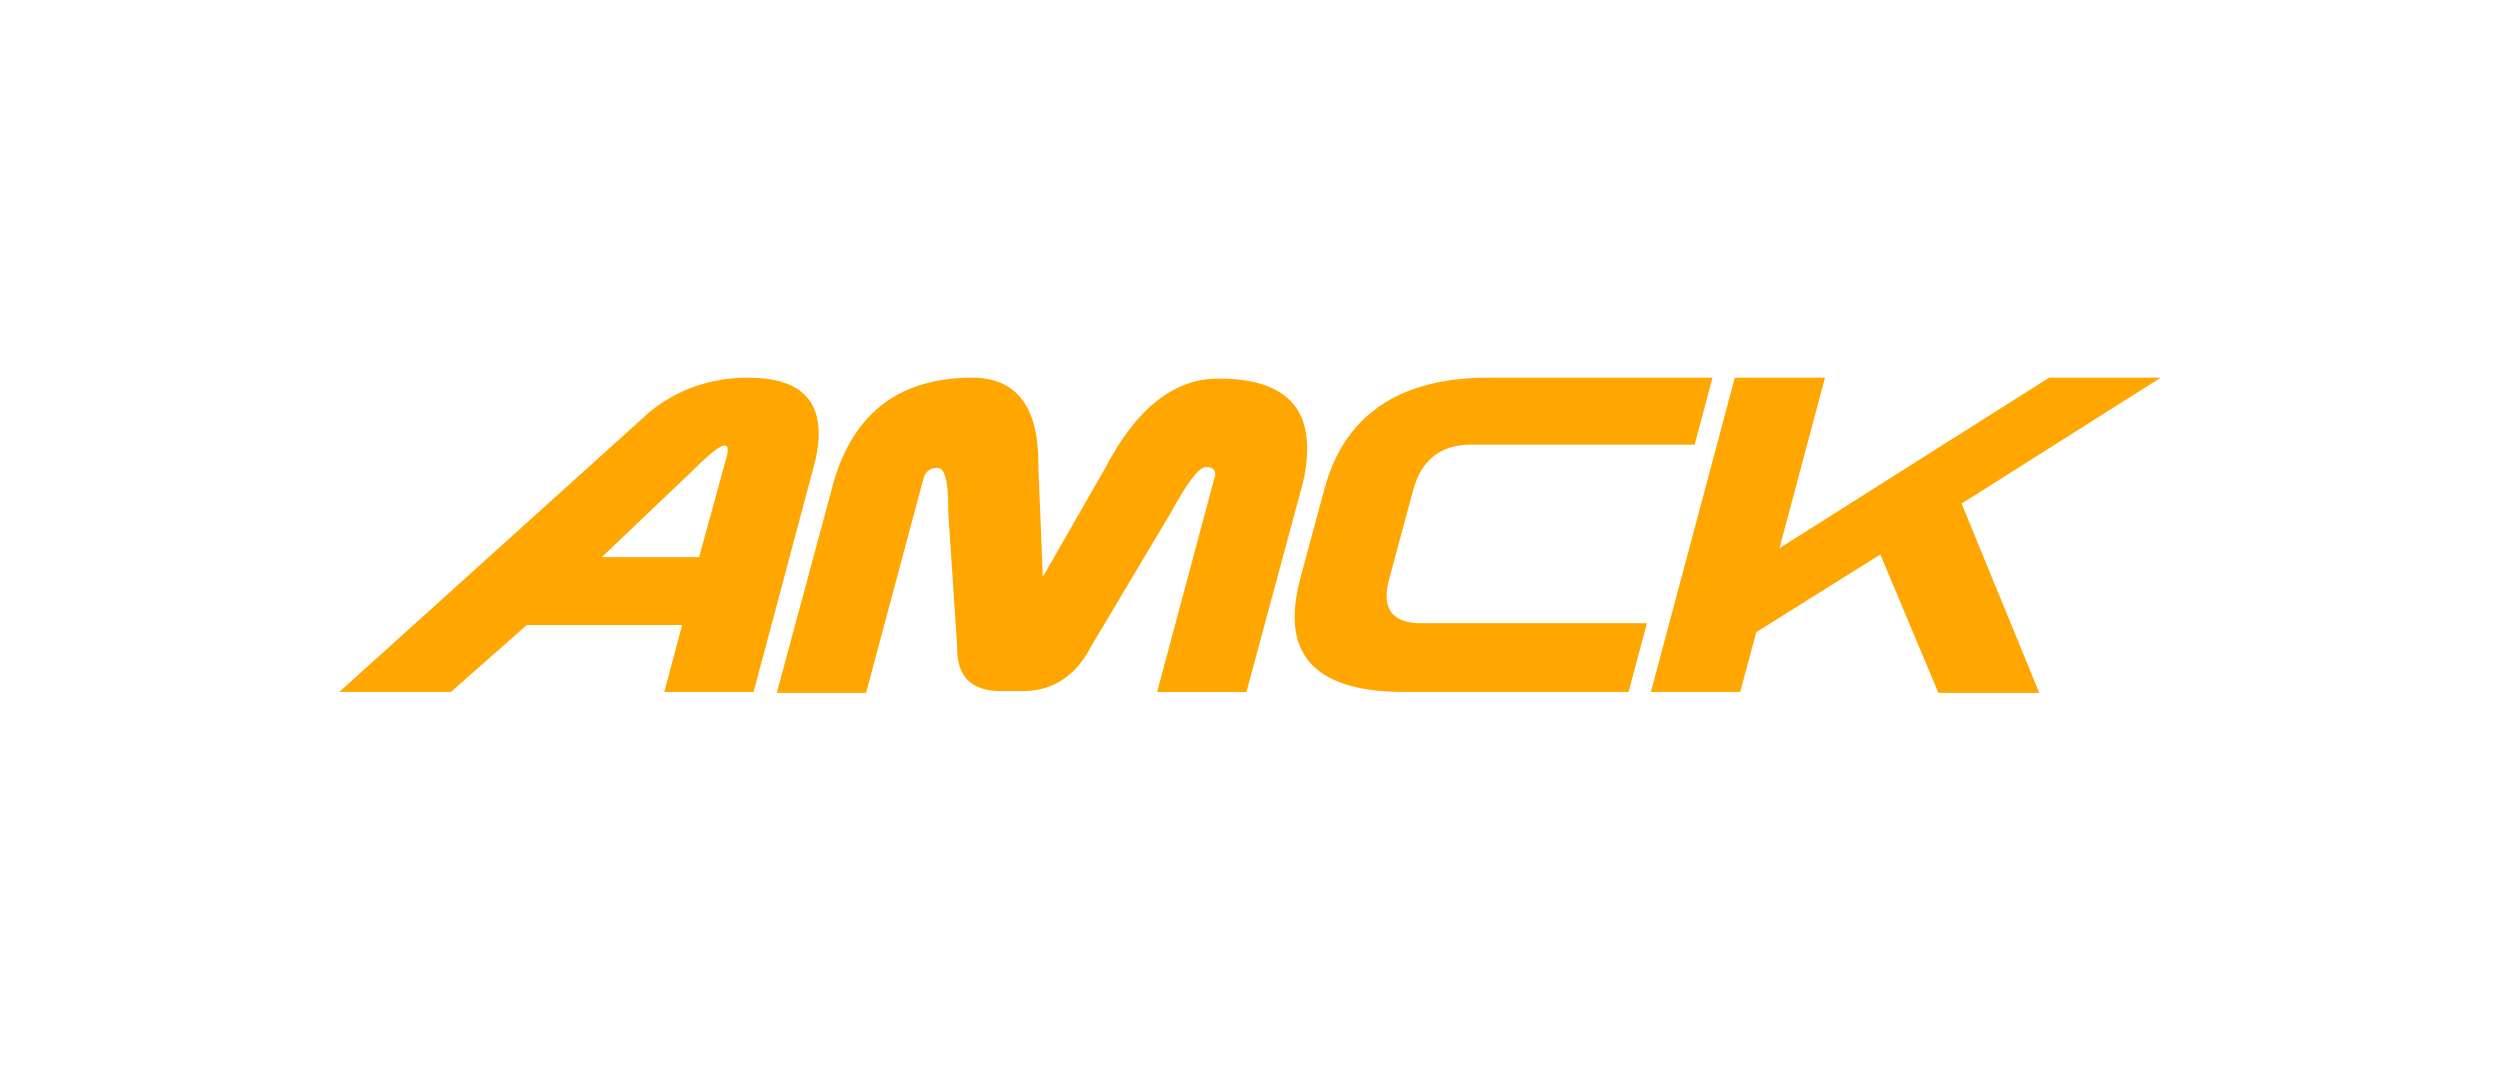
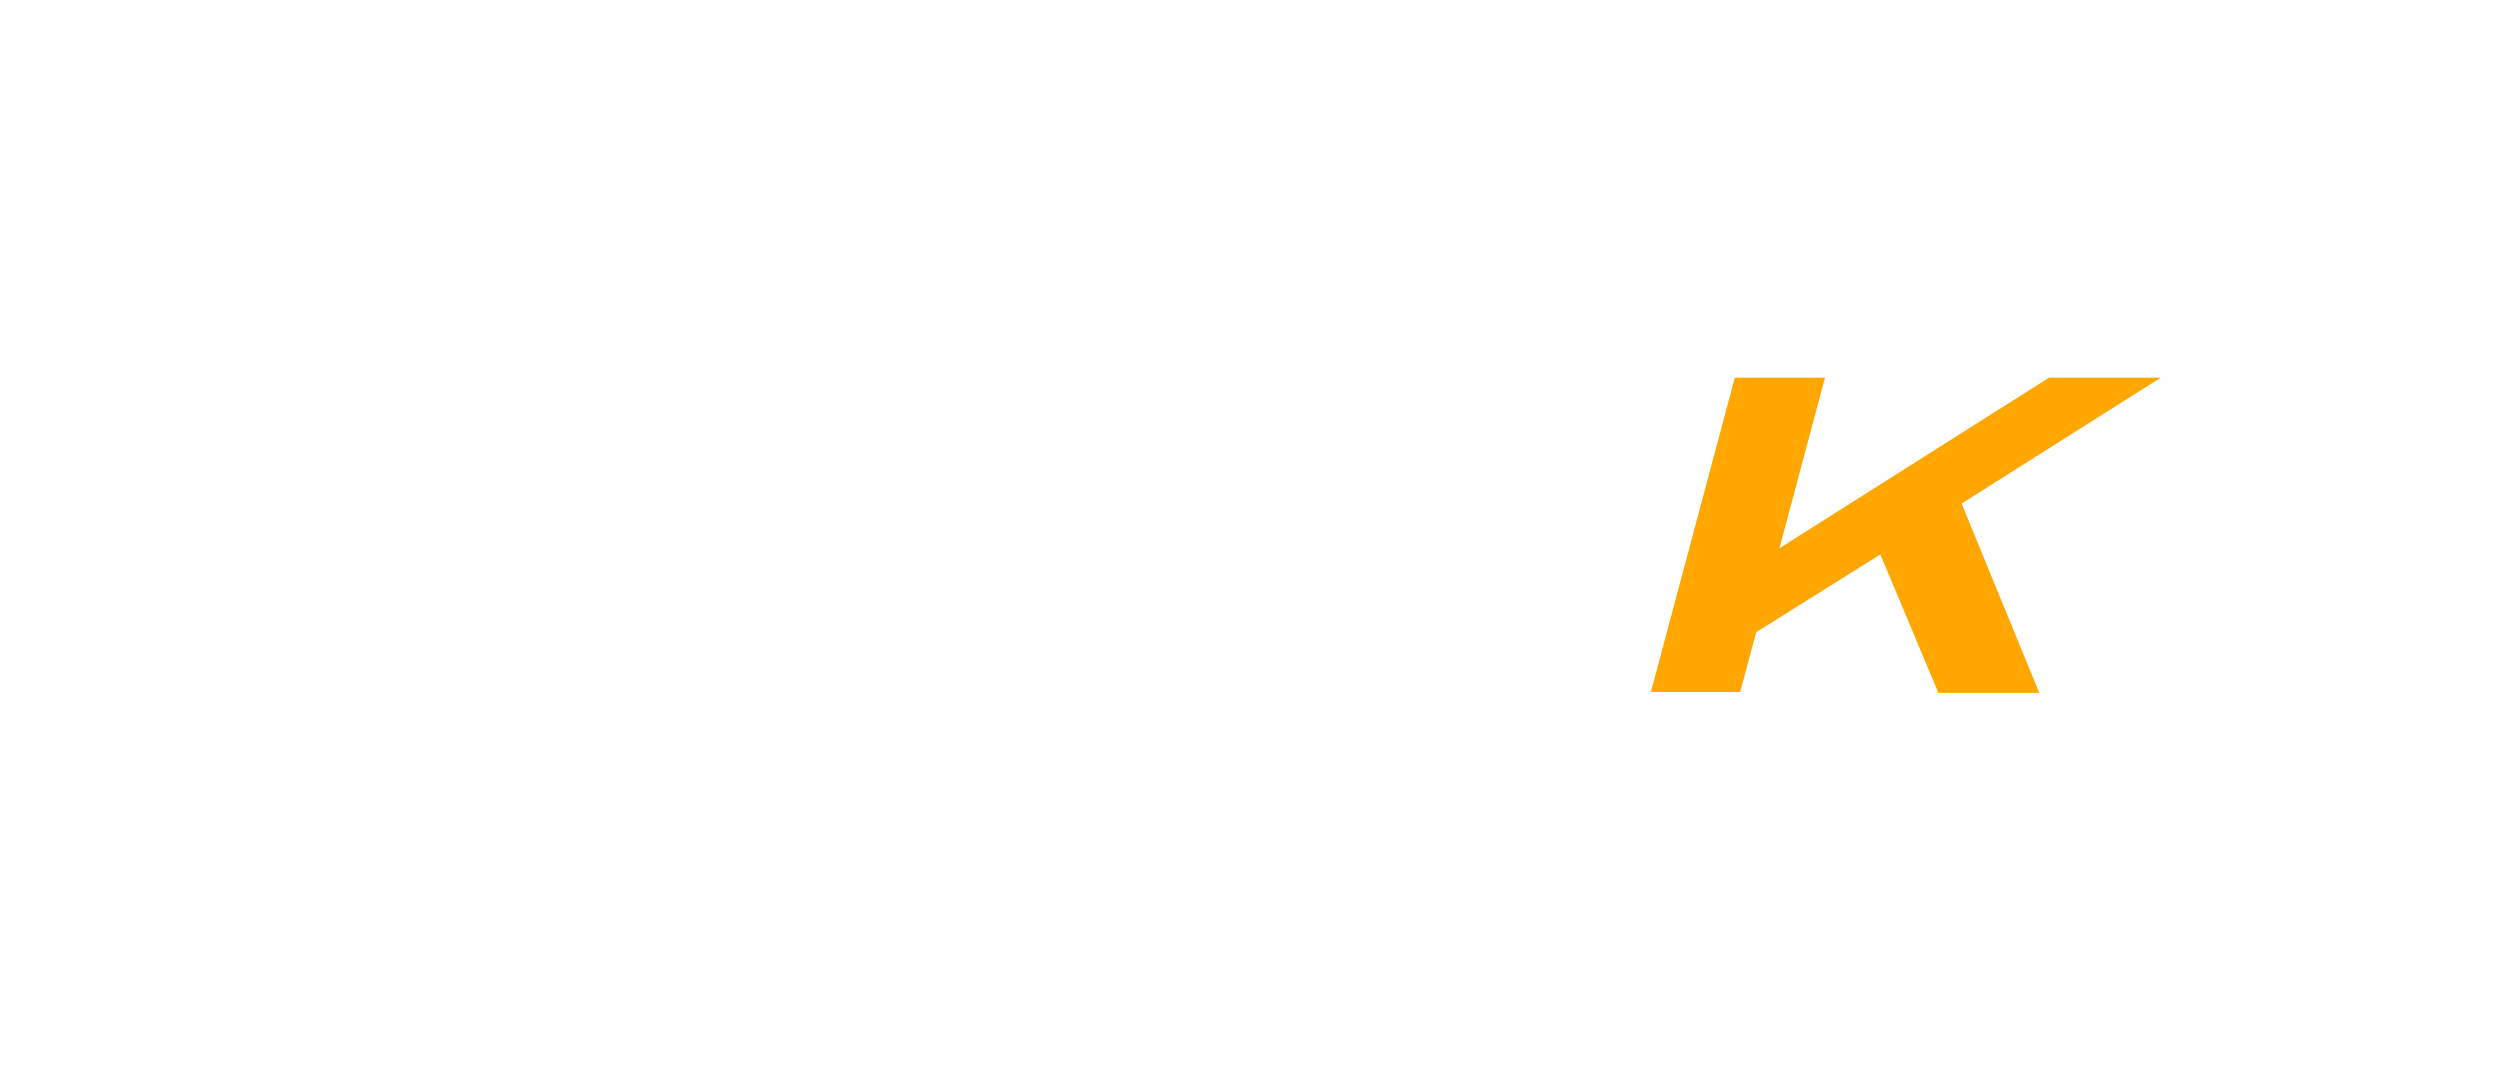
<svg xmlns="http://www.w3.org/2000/svg" version="1.1" id="Layer_1" x="0px" y="0px" width="280px" height="120px" viewBox="-280 238.3 280 120" style="enable-background:new -280 238.3 280 120;" xml:space="preserve">
  <style type="text/css">
	.st0{fill:#FFA600;}
</style>
  <g id="Layer_1_1_">
</g>
  <g>
-     <path class="st0" d="M-196.2,280.6c5.3,0,7.9,2.1,7.9,6.3c0,1.1-0.2,2.4-0.6,3.8l-6.7,25.1h-10l2-7.5H-221l-8.5,7.5H-242l34.8-31.4   C-204.1,281.9-200.4,280.6-196.2,280.6 M-198.6,289.4c0.1-0.3,0.1-0.5,0.1-0.7c0-0.4-0.1-0.5-0.4-0.5c-0.4,0-1.5,0.8-3.2,2.5   l-10.5,10h10.9L-198.6,289.4z" />
-     <path class="st0" d="M-171.1,280.6c4.9,0,7.4,3.2,7.4,9.6v0.5l0.5,12.2l7-12.2c3.5-6.7,7.7-10,12.7-10c6.6,0,9.9,2.6,9.9,7.8   c0,1.4-0.2,3-0.7,4.7l-6.1,22.6h-10l6.4-23.9c0.1-0.2,0.1-0.3,0.1-0.5c0-0.5-0.3-0.8-1-0.8c-0.8,0-2.1,1.7-3.9,5l-9,15.1   c-1.7,3.3-4.3,5-7.6,5h-2.5c-3.3,0-4.9-1.6-4.9-4.8v-0.2l-1-15.1V295c0-2.9-0.4-4.3-1.2-4.3c-0.8,0-1.4,0.4-1.6,1.3l-6.4,23.9h-10   l6.1-22.6C-184.8,284.8-179.5,280.6-171.1,280.6" />
-     <path class="st0" d="M-95.6,308.3l-2,7.5h-25.1c-8.2,0-12.3-2.8-12.3-8.4c0-1.3,0.2-2.6,0.6-4.2l2.7-10c2.2-8.4,8.4-12.6,18.4-12.6   h25.1l-2,7.5h-25.1c-3.3,0-5.5,1.7-6.4,5l-2.7,10c-0.2,0.7-0.3,1.4-0.3,1.9c0,2.1,1.3,3.1,3.9,3.1H-95.6z" />
    <polygon class="st0" points="-50.5,280.6 -38,280.6 -60.3,294.7 -51.6,315.9 -62.9,315.9 -69.4,300.4 -83.3,309.1 -85.1,315.8    -95.1,315.8 -85.7,280.6 -75.6,280.6 -80.7,299.7  " />
  </g>
</svg>